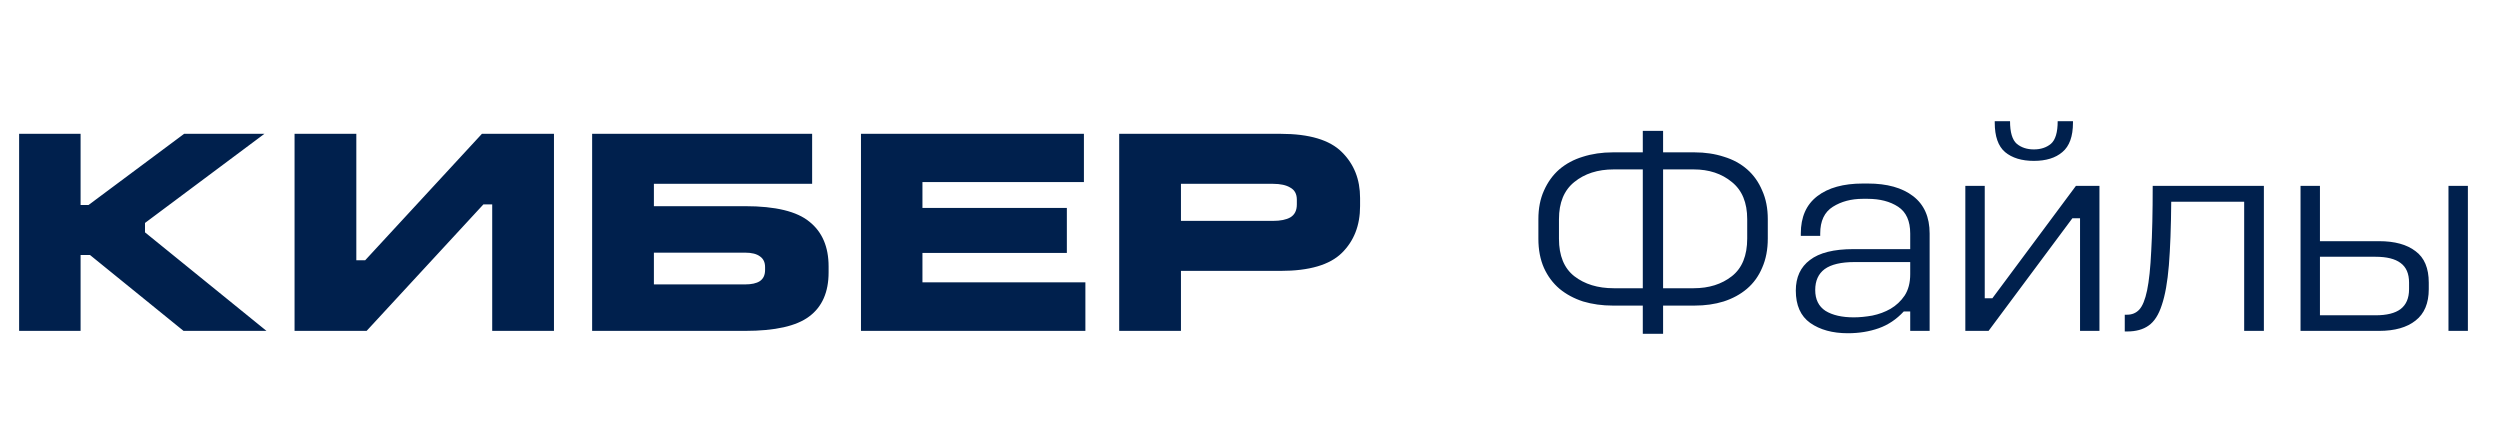
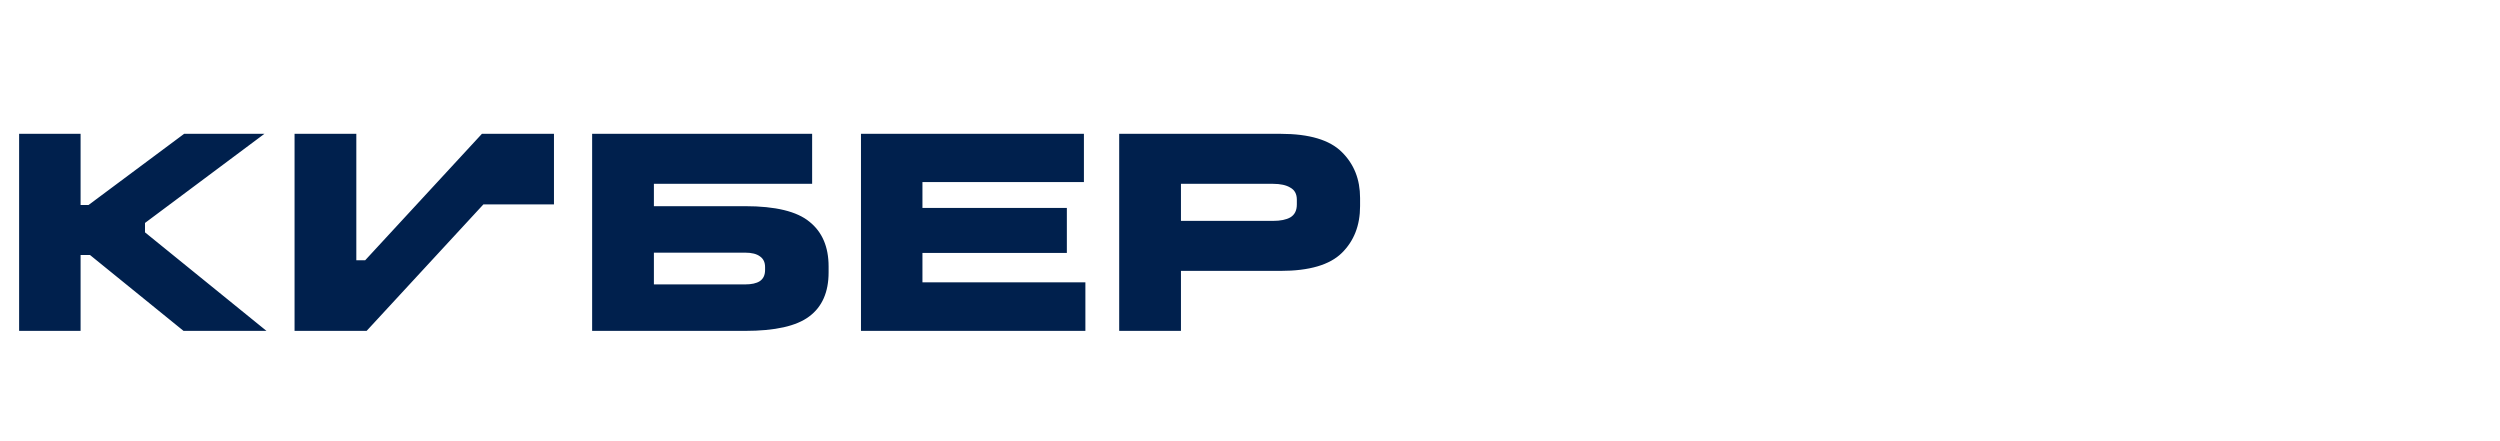
<svg xmlns="http://www.w3.org/2000/svg" width="136" height="24" viewBox="0 0 136 24" fill="none">
-   <path d="M1.04 7.28H4.384V11.152H4.816L10.016 7.28H14.384L7.888 12.128V12.64L14.496 18H9.984L4.896 13.872H4.384V18H1.04V7.28ZM16.024 7.28H19.384V14.16H19.864L26.216 7.28H30.136V18H26.776V11.12H26.296L19.944 18H16.024V7.28ZM32.212 7.28H44.18V10H35.572V11.216H40.532C42.185 11.216 43.353 11.499 44.036 12.064C44.729 12.619 45.076 13.429 45.076 14.496V14.816C45.076 15.893 44.724 16.693 44.02 17.216C43.327 17.739 42.164 18 40.532 18H32.212V7.28ZM35.572 13.744V15.472H40.532C40.884 15.472 41.151 15.413 41.332 15.296C41.524 15.168 41.62 14.965 41.62 14.688V14.528C41.62 14.272 41.529 14.08 41.348 13.952C41.166 13.813 40.895 13.744 40.532 13.744H35.572ZM46.837 7.28H58.965V9.904H50.181V11.312H58.037V13.76H50.181V15.36H59.045V18H46.837V7.28ZM60.884 7.28H69.668C71.225 7.28 72.334 7.611 72.996 8.272C73.657 8.923 73.988 9.755 73.988 10.768V11.216C73.988 12.261 73.657 13.109 72.996 13.76C72.334 14.411 71.225 14.736 69.668 14.736H64.244V18H60.884V7.28ZM64.244 10V12.016H69.252C69.657 12.016 69.972 11.952 70.196 11.824C70.43 11.685 70.548 11.451 70.548 11.12V10.864C70.548 10.555 70.43 10.336 70.196 10.208C69.972 10.069 69.657 10 69.252 10H64.244Z" fill="#00204D" />
-   <path d="M89.368 7.12H90.472V8.288H92.184C92.76 8.288 93.293 8.368 93.784 8.528C94.275 8.677 94.696 8.907 95.048 9.216C95.4 9.525 95.672 9.909 95.864 10.368C96.067 10.816 96.168 11.333 96.168 11.92V12.976C96.168 13.573 96.067 14.101 95.864 14.56C95.672 15.019 95.395 15.403 95.032 15.712C94.68 16.011 94.259 16.24 93.768 16.4C93.288 16.549 92.76 16.624 92.184 16.624H90.472V18.16H89.368V16.624H87.736C87.16 16.624 86.621 16.549 86.12 16.4C85.629 16.24 85.203 16.011 84.84 15.712C84.477 15.403 84.195 15.024 83.992 14.576C83.789 14.117 83.688 13.589 83.688 12.992V11.92C83.688 11.333 83.789 10.816 83.992 10.368C84.195 9.909 84.472 9.525 84.824 9.216C85.187 8.907 85.613 8.677 86.104 8.528C86.605 8.368 87.149 8.288 87.736 8.288H89.368V7.12ZM87.784 9.216C86.92 9.216 86.205 9.445 85.64 9.904C85.085 10.352 84.808 11.024 84.808 11.92V12.992C84.808 13.909 85.085 14.587 85.64 15.024C86.205 15.461 86.92 15.68 87.784 15.68H89.368V9.216H87.784ZM90.472 9.216V15.68H92.136C92.968 15.68 93.661 15.461 94.216 15.024C94.771 14.587 95.048 13.904 95.048 12.976V11.92C95.048 11.024 94.771 10.352 94.216 9.904C93.661 9.445 92.968 9.216 92.136 9.216H90.472ZM101.34 9.984H101.612C102.657 9.984 103.478 10.213 104.076 10.672C104.673 11.131 104.972 11.808 104.972 12.704V18H103.916V16.944H103.564C103.169 17.371 102.716 17.675 102.204 17.856C101.692 18.037 101.132 18.128 100.524 18.128C99.692 18.128 99.009 17.941 98.476 17.568C97.953 17.195 97.692 16.608 97.692 15.808C97.692 15.083 97.948 14.528 98.46 14.144C98.972 13.749 99.761 13.552 100.828 13.552H103.916V12.704C103.916 12.021 103.697 11.536 103.26 11.248C102.822 10.96 102.268 10.816 101.596 10.816H101.34C100.71 10.816 100.166 10.96 99.708 11.248C99.249 11.536 99.02 12.021 99.02 12.704V12.832H97.964V12.704C97.964 11.808 98.262 11.131 98.86 10.672C99.457 10.213 100.284 9.984 101.34 9.984ZM100.892 14.256C100.156 14.256 99.612 14.384 99.26 14.64C98.918 14.896 98.748 15.275 98.748 15.776C98.748 16.288 98.934 16.667 99.308 16.912C99.692 17.147 100.204 17.264 100.844 17.264C101.153 17.264 101.489 17.232 101.852 17.168C102.214 17.093 102.545 16.971 102.844 16.8C103.153 16.619 103.409 16.379 103.612 16.08C103.814 15.771 103.916 15.381 103.916 14.912V14.256H100.892ZM106.914 10.112H107.97V16.224H108.386L112.93 10.112H114.21V18H113.154V11.872H112.738L108.178 18H106.914V10.112ZM108.514 6.592H109.346C109.346 7.2 109.469 7.611 109.714 7.824C109.96 8.027 110.269 8.128 110.642 8.128C111.016 8.128 111.325 8.027 111.57 7.824C111.816 7.611 111.938 7.2 111.938 6.592H112.77V6.672C112.77 7.419 112.578 7.952 112.194 8.272C111.821 8.592 111.304 8.752 110.642 8.752C109.981 8.752 109.458 8.592 109.074 8.272C108.701 7.952 108.514 7.419 108.514 6.672V6.592ZM117.107 10.112H123.155V18H122.083V10.976H118.115C118.104 12.363 118.061 13.515 117.987 14.432C117.912 15.339 117.784 16.059 117.603 16.592C117.432 17.125 117.192 17.499 116.883 17.712C116.584 17.925 116.195 18.032 115.715 18.032H115.587V17.12H115.715C115.981 17.12 116.2 17.029 116.371 16.848C116.552 16.656 116.696 16.304 116.803 15.792C116.909 15.28 116.984 14.565 117.027 13.648C117.08 12.731 117.107 11.552 117.107 10.112ZM125.149 10.112H126.205V13.12H129.421C130.274 13.12 130.935 13.301 131.405 13.664C131.885 14.016 132.125 14.587 132.125 15.376V15.728C132.125 16.496 131.885 17.067 131.405 17.44C130.935 17.813 130.274 18 129.421 18H125.149V10.112ZM126.205 13.968V17.152H129.229C129.837 17.152 130.29 17.04 130.589 16.816C130.898 16.581 131.053 16.219 131.053 15.728V15.376C131.053 14.885 130.898 14.528 130.589 14.304C130.29 14.08 129.837 13.968 129.229 13.968H126.205ZM133.197 10.112H134.253V18H133.197V10.112Z" fill="#00204D" />
+   <path d="M1.04 7.28H4.384V11.152H4.816L10.016 7.28H14.384L7.888 12.128V12.64L14.496 18H9.984L4.896 13.872H4.384V18H1.04V7.28ZM16.024 7.28H19.384V14.16H19.864L26.216 7.28H30.136V18V11.12H26.296L19.944 18H16.024V7.28ZM32.212 7.28H44.18V10H35.572V11.216H40.532C42.185 11.216 43.353 11.499 44.036 12.064C44.729 12.619 45.076 13.429 45.076 14.496V14.816C45.076 15.893 44.724 16.693 44.02 17.216C43.327 17.739 42.164 18 40.532 18H32.212V7.28ZM35.572 13.744V15.472H40.532C40.884 15.472 41.151 15.413 41.332 15.296C41.524 15.168 41.62 14.965 41.62 14.688V14.528C41.62 14.272 41.529 14.08 41.348 13.952C41.166 13.813 40.895 13.744 40.532 13.744H35.572ZM46.837 7.28H58.965V9.904H50.181V11.312H58.037V13.76H50.181V15.36H59.045V18H46.837V7.28ZM60.884 7.28H69.668C71.225 7.28 72.334 7.611 72.996 8.272C73.657 8.923 73.988 9.755 73.988 10.768V11.216C73.988 12.261 73.657 13.109 72.996 13.76C72.334 14.411 71.225 14.736 69.668 14.736H64.244V18H60.884V7.28ZM64.244 10V12.016H69.252C69.657 12.016 69.972 11.952 70.196 11.824C70.43 11.685 70.548 11.451 70.548 11.12V10.864C70.548 10.555 70.43 10.336 70.196 10.208C69.972 10.069 69.657 10 69.252 10H64.244Z" fill="#00204D" />
</svg>